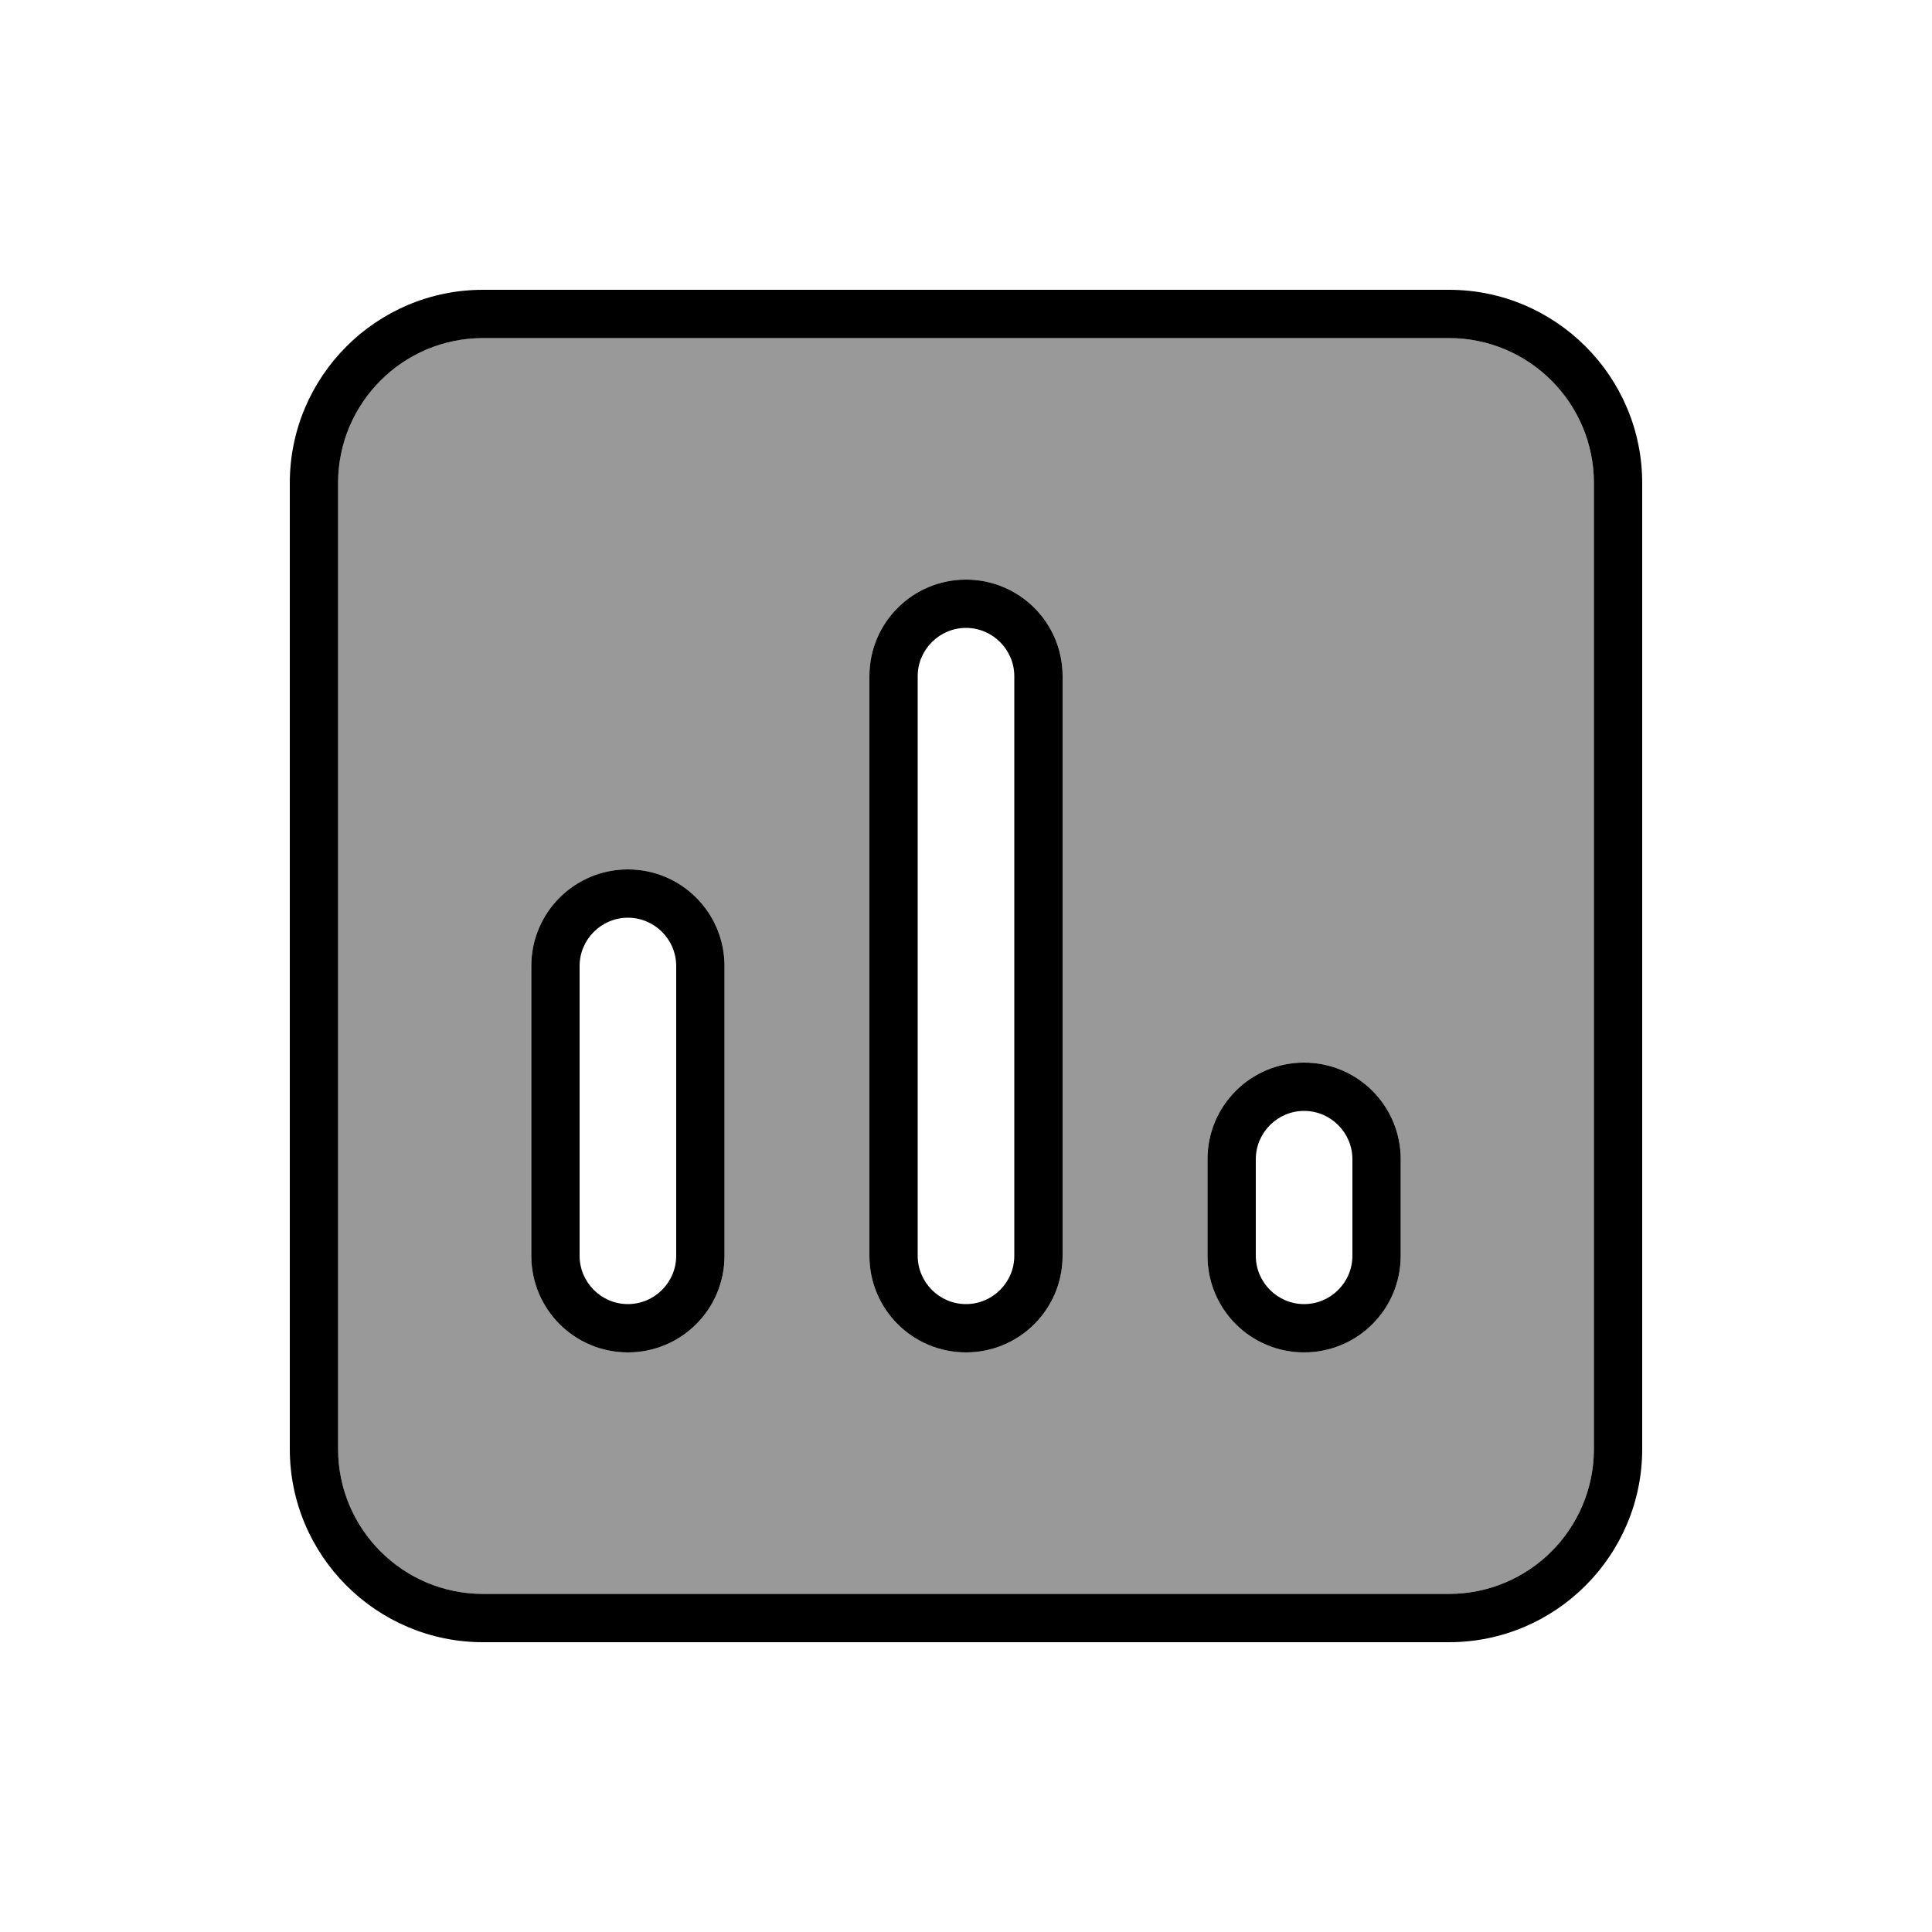
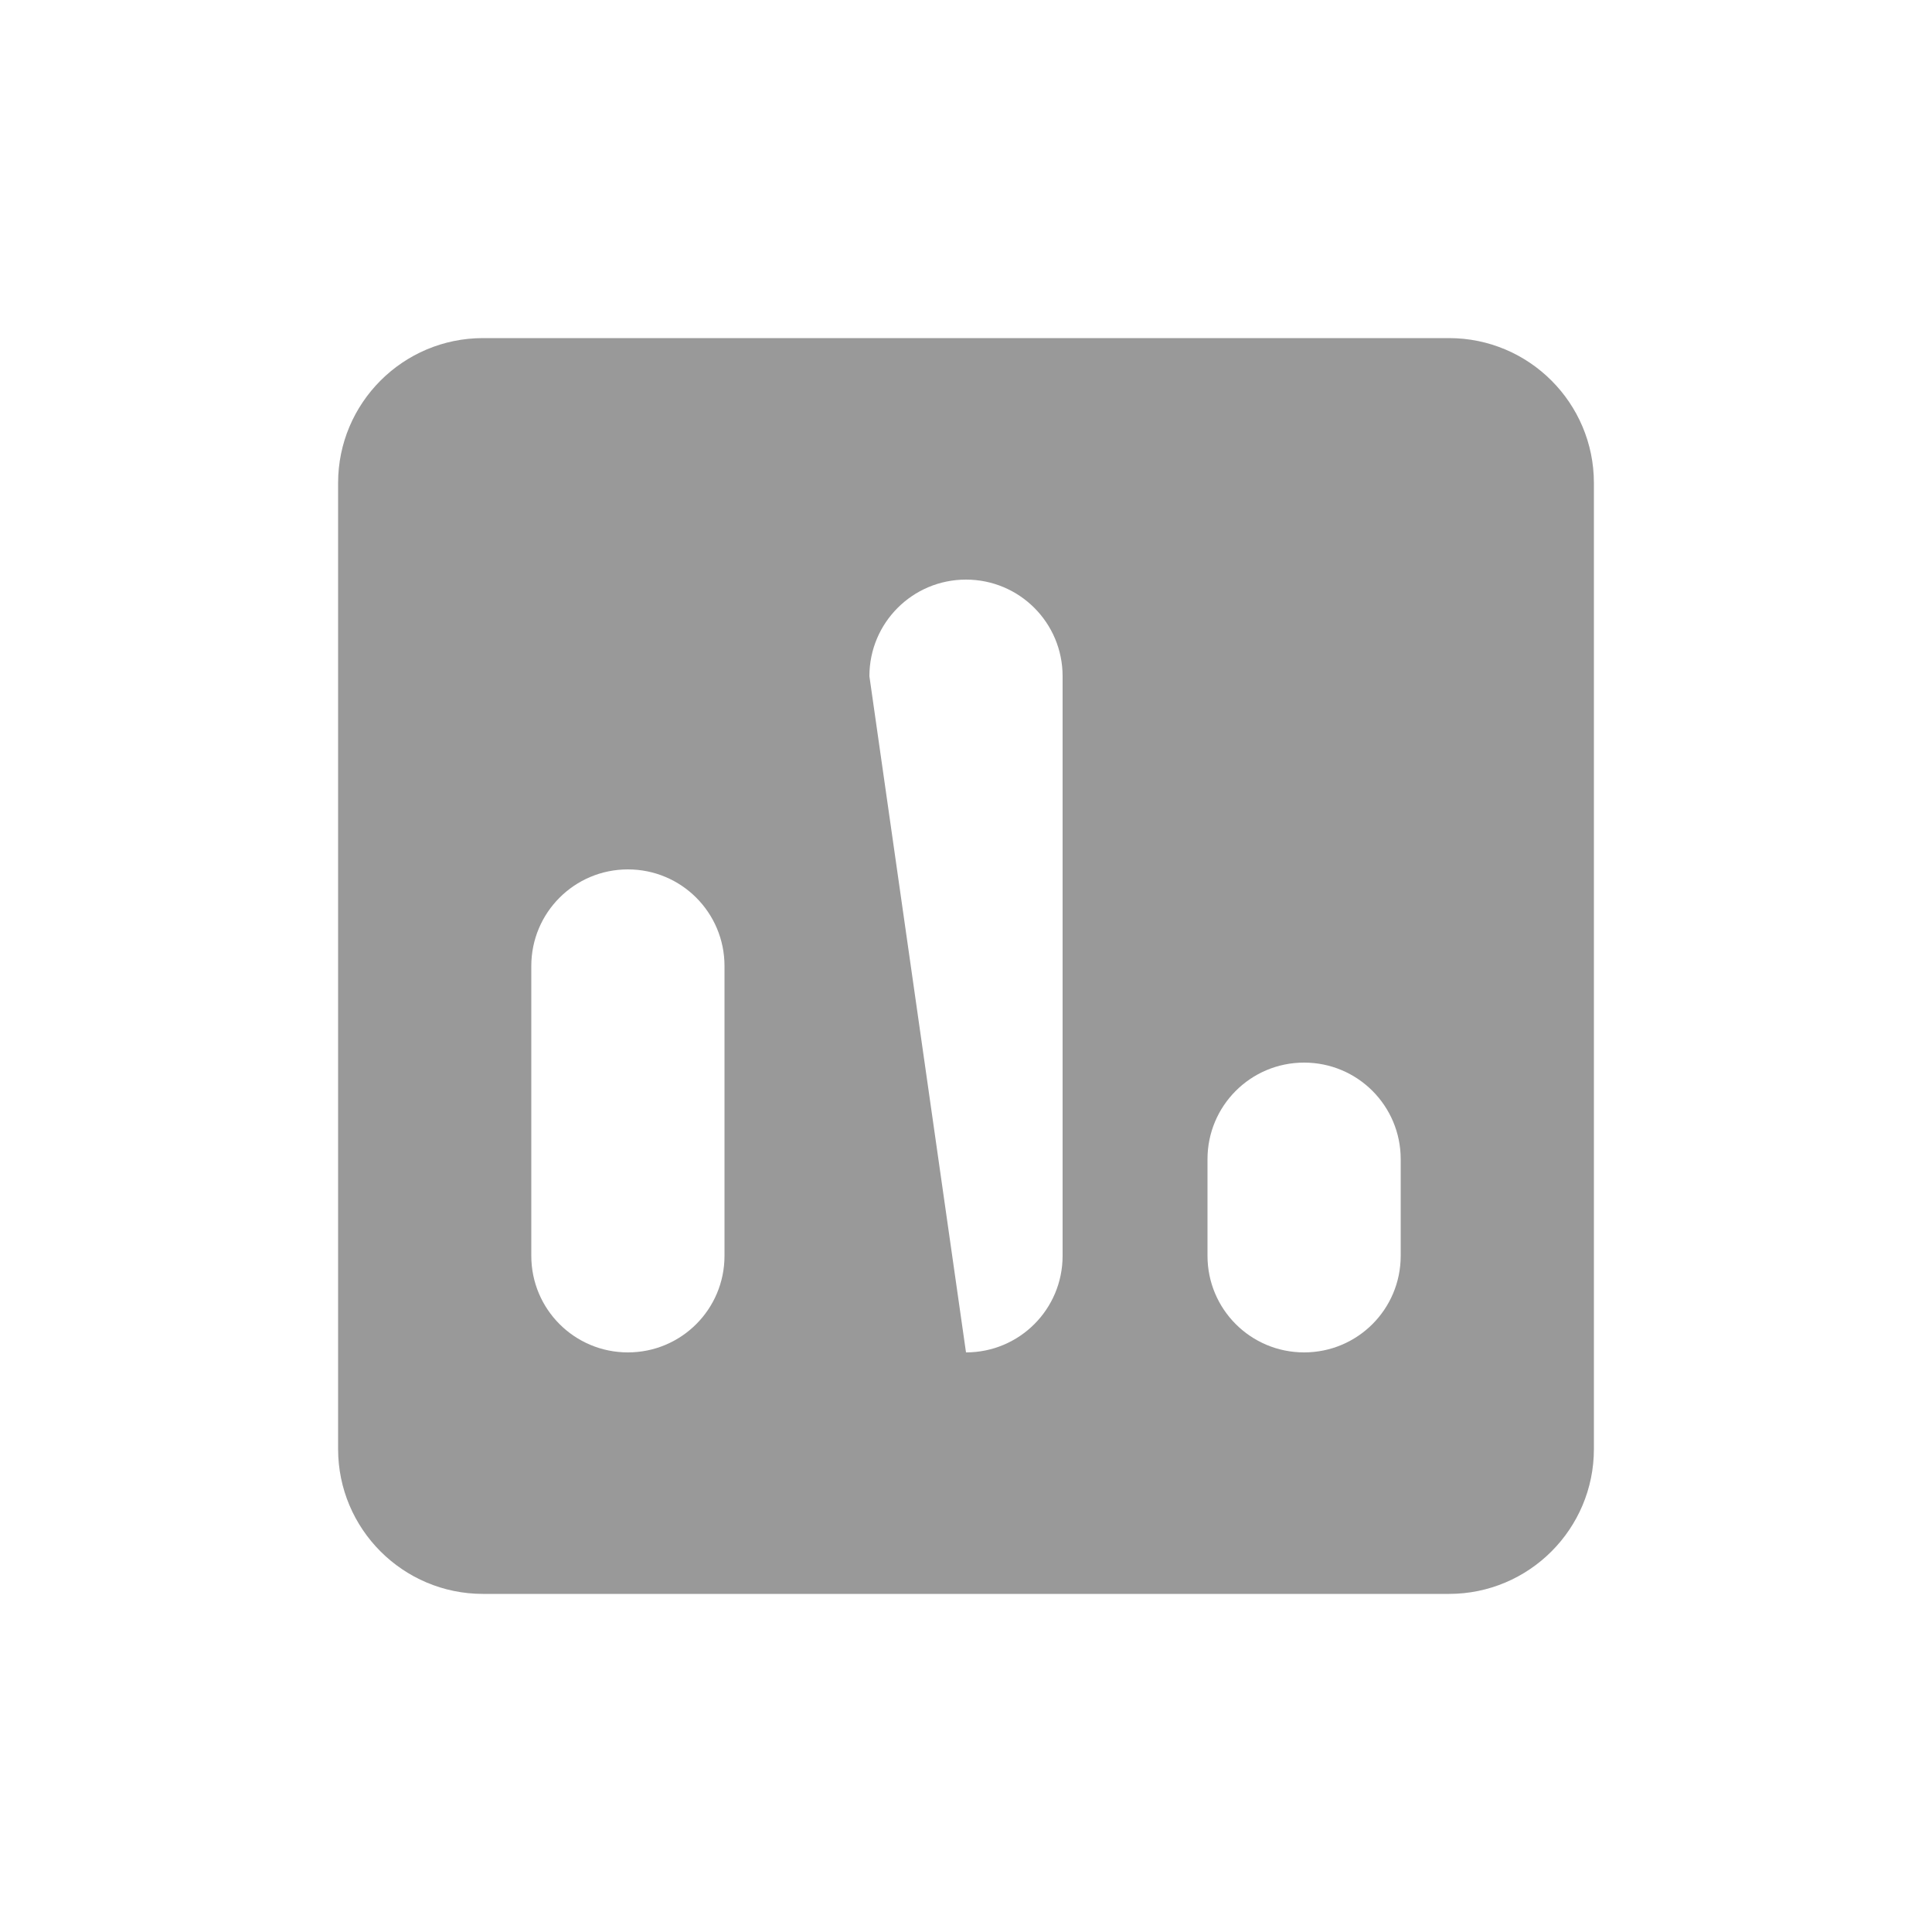
<svg xmlns="http://www.w3.org/2000/svg" viewBox="0 0 640 640">
-   <path opacity=".4" fill="currentColor" d="M112 160L112 480C112 506.5 133.5 528 160 528L480 528C506.5 528 528 506.5 528 480L528 160C528 133.5 506.5 112 480 112L160 112C133.5 112 112 133.5 112 160zM176 320C176 302.3 190.3 288 208 288C225.7 288 240 302.3 240 320L240 416C240 433.7 225.7 448 208 448C190.3 448 176 433.7 176 416L176 320zM288 224C288 206.3 302.3 192 320 192C337.7 192 352 206.3 352 224L352 416C352 433.7 337.7 448 320 448C302.3 448 288 433.7 288 416L288 224zM400 384C400 366.3 414.3 352 432 352C449.7 352 464 366.3 464 384L464 416C464 433.7 449.7 448 432 448C414.3 448 400 433.7 400 416L400 384z" />
-   <path fill="currentColor" d="M160 112C133.5 112 112 133.5 112 160L112 480C112 506.5 133.5 528 160 528L480 528C506.5 528 528 506.5 528 480L528 160C528 133.5 506.5 112 480 112L160 112zM96 160C96 124.7 124.7 96 160 96L480 96C515.3 96 544 124.7 544 160L544 480C544 515.3 515.3 544 480 544L160 544C124.7 544 96 515.3 96 480L96 160zM208 432C216.8 432 224 424.8 224 416L224 320C224 311.2 216.8 304 208 304C199.2 304 192 311.2 192 320L192 416C192 424.8 199.2 432 208 432zM320 432C328.8 432 336 424.8 336 416L336 224C336 215.2 328.8 208 320 208C311.2 208 304 215.2 304 224L304 416C304 424.8 311.2 432 320 432zM432 432C440.8 432 448 424.8 448 416L448 384C448 375.2 440.8 368 432 368C423.2 368 416 375.2 416 384L416 416C416 424.8 423.2 432 432 432zM176 416L176 320C176 302.3 190.3 288 208 288C225.7 288 240 302.3 240 320L240 416C240 433.7 225.7 448 208 448C190.3 448 176 433.7 176 416zM288 416L288 224C288 206.3 302.3 192 320 192C337.7 192 352 206.3 352 224L352 416C352 433.7 337.7 448 320 448C302.3 448 288 433.7 288 416zM400 416L400 384C400 366.3 414.3 352 432 352C449.7 352 464 366.3 464 384L464 416C464 433.7 449.7 448 432 448C414.3 448 400 433.7 400 416z" />
+   <path opacity=".4" fill="currentColor" d="M112 160L112 480C112 506.5 133.5 528 160 528L480 528C506.5 528 528 506.5 528 480L528 160C528 133.5 506.5 112 480 112L160 112C133.5 112 112 133.5 112 160zM176 320C176 302.3 190.3 288 208 288C225.7 288 240 302.3 240 320L240 416C240 433.7 225.7 448 208 448C190.3 448 176 433.7 176 416L176 320zM288 224C288 206.3 302.3 192 320 192C337.7 192 352 206.3 352 224L352 416C352 433.7 337.7 448 320 448L288 224zM400 384C400 366.3 414.3 352 432 352C449.7 352 464 366.3 464 384L464 416C464 433.7 449.7 448 432 448C414.3 448 400 433.7 400 416L400 384z" />
</svg>